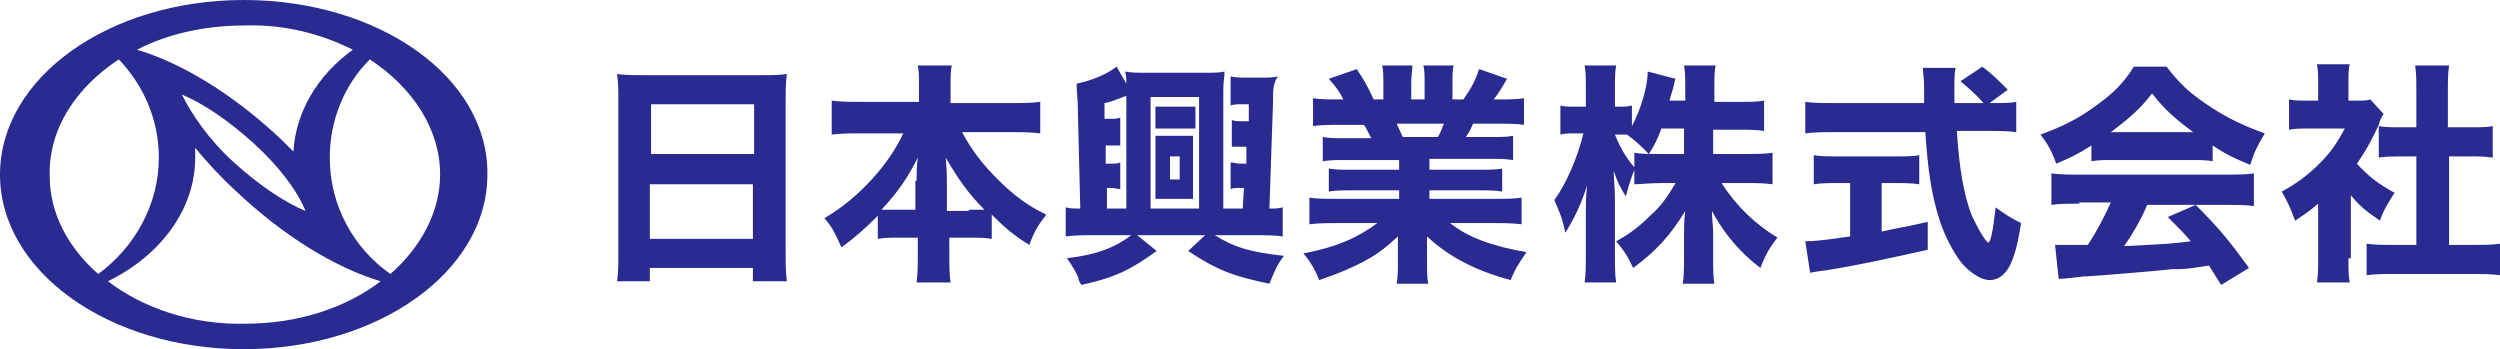
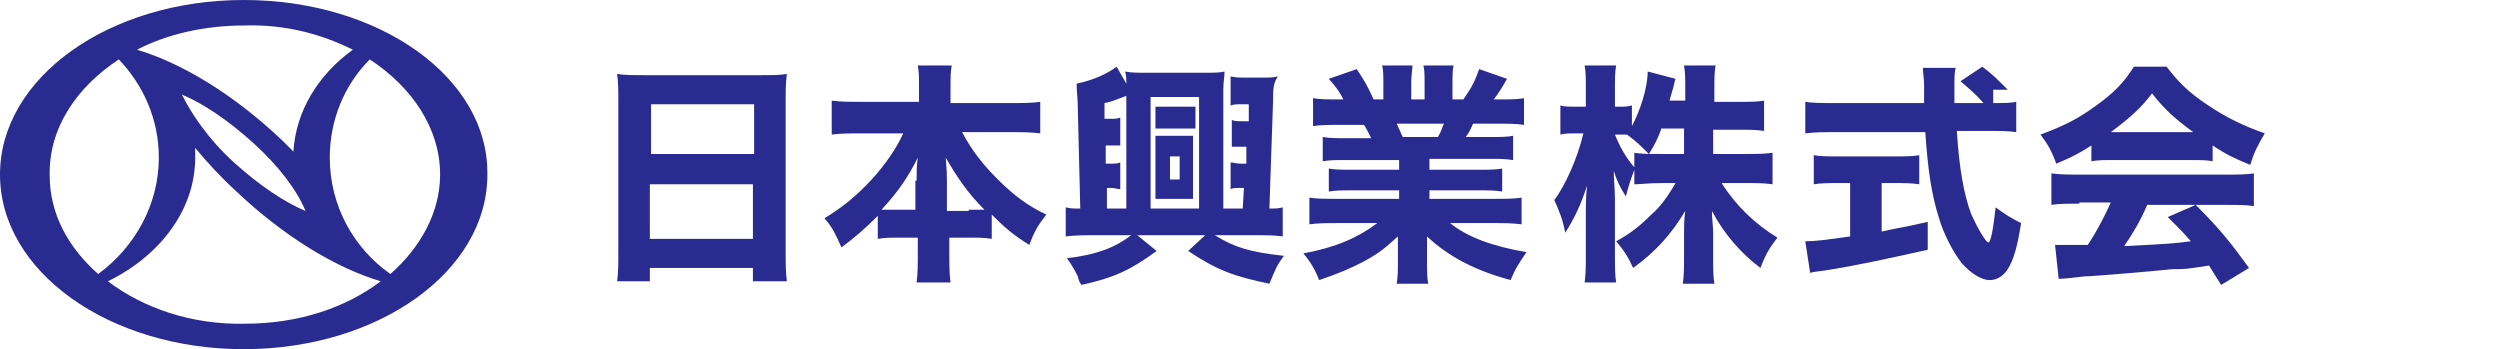
<svg xmlns="http://www.w3.org/2000/svg" version="1.1" x="0px" y="0px" viewBox="0 0 206.2 28.8" style="enable-background:new 0 0 206.2 28.8;" xml:space="preserve">
  <style type="text/css">
	.st0{fill:#2A2B91;}
</style>
  <g id="レイヤー_1">
</g>
  <g id="レイヤー_2">
    <g>
      <g>
        <path class="st0" d="M62.8,6.2c0.9,0,1.5,0,2.1-0.1c-0.1,0.8-0.1,1.4-0.1,2.1v12.5c0,1,0,1.7,0.1,2.5h-2.8v-1.1h-8.5v1.1h-2.7     c0.1-0.7,0.1-1.5,0.1-2.5V8.2c0-0.7,0-1.4-0.1-2.1c0.6,0.1,1.3,0.1,2.2,0.1H62.8z M62.2,12.8V8.6h-8.5v4.1H62.2z M53.6,15.2v4.5     h8.5v-4.5H53.6z" />
        <path class="st0" d="M79.3,10.8c0.9,1.7,1.8,2.8,3,4c1.3,1.3,2.5,2.2,4,2.9c-0.7,0.9-1,1.4-1.4,2.5c-1.3-0.8-2-1.4-3.1-2.5v2     c-0.6-0.1-1.2-0.1-1.9-0.1h-1.6v1.2c0,0.9,0,1.8,0.1,2.5h-2.8c0.1-0.7,0.1-1.5,0.1-2.5v-1.2h-1.4c-0.8,0-1.3,0-1.9,0.1v-1.9     c-1.1,1.1-1.9,1.8-3,2.6c-0.5-1.1-0.7-1.6-1.4-2.4c1.5-0.9,2.7-1.9,3.9-3.2c1.1-1.2,2-2.5,2.6-3.8h-3.5c-0.9,0-1.6,0-2.4,0.1V8.3     c0.8,0.1,1.4,0.1,2.4,0.1h4.8V7.2c0-0.8,0-1.3-0.1-1.8h2.8c-0.1,0.5-0.1,1-0.1,1.8v1.3h5c1,0,1.7,0,2.4-0.1V11     c-0.8-0.1-1.5-0.1-2.4-0.1H79.3z M75.6,14.9c0-0.6,0-1.2,0.1-1.9c-0.8,1.6-1.6,2.8-3,4.3c0.3,0,0.7,0,1.3,0h1.5V14.9z M79.9,17.3     c0.6,0,0.9,0,1.3,0C79.8,15.9,79,14.7,78,13c0.1,1.1,0.1,1.5,0.1,1.9v2.5H79.9z" />
        <path class="st0" d="M102.5,17.2l0.1-1.7h-0.3c-0.4,0-0.6,0-0.8,0.1v-2.2c0.3,0,0.4,0.1,0.9,0.1h0.4l0-1.4h-0.4     c-0.4,0-0.6,0-0.8,0V9.9c0.3,0.1,0.4,0.1,0.9,0.1h0.5l0-1.4h-0.6c-0.4,0-0.6,0-0.9,0.1V6.3c0.4,0.1,0.8,0.1,1.3,0.1h1.3     c0.6,0,0.9,0,1.3-0.1C105,6.9,105,7.4,105,8.4l-0.3,8.8c0.6,0,0.7,0,1.1-0.1v2.4c-0.7-0.1-1.4-0.1-2.4-0.1h-3.2     c1.6,1,2.9,1.4,5.7,1.7c-0.6,0.8-0.7,1.1-1.2,2.3c-2.9-0.6-4.3-1.1-6.7-2.7l1.4-1.3h-5.6l1.6,1.3c-2.2,1.6-3.5,2.2-6.2,2.8     c-0.2-0.3-0.2-0.3-0.3-0.7c-0.1-0.2-0.3-0.6-0.5-0.9c-0.1-0.2-0.2-0.3-0.4-0.6c2.5-0.3,4-0.9,5.3-1.9h-3c-0.9,0-1.6,0-2.4,0.1     v-2.4c0.4,0.1,0.6,0.1,1.2,0.1L88.9,9c0-0.9-0.1-1.4-0.1-2.1c1.4-0.3,2.5-0.8,3.3-1.4l0.8,1.4c0-0.5,0-0.6-0.1-1     C93.3,6,93.8,6,94.6,6h4.7c0.8,0,1.3,0,1.7-0.1c0,0.5-0.1,0.8-0.1,1.5v9.8H102.5z M92.9,7.9c-1.3,0.5-1.3,0.5-1.8,0.6l0,1.3h0.4     c0.5,0,0.6,0,0.9-0.1V12C92.2,12,92,12,91.6,12h-0.4l0,1.5h0.3c0.4,0,0.7,0,0.9-0.1v2.2c-0.3,0-0.4-0.1-0.8-0.1h-0.3l0,1.7h1.6     V7.9z M98.9,17.2V8h-4v9.2H98.9z M98.5,10.6c-0.3,0-0.4,0-0.8,0h-1.6c-0.4,0-0.6,0-0.8,0V8.8c0.2,0,0.4,0,0.9,0h1.5     c0.5,0,0.6,0,0.9,0V10.6z M96.2,16.4c-0.3,0-0.7,0-0.9,0c0-0.2,0-0.6,0-1v-3.2c0-0.4,0-0.8,0-1c0.3,0,0.5,0,0.9,0h1.3     c0.4,0,0.8,0,0.9,0c0,0.3,0,0.6,0,1v3.2c0,0.4,0,0.8,0,1c-0.2,0-0.7,0-0.9,0H96.2z M96.5,14.8h0.8v-1.9h-0.8V14.8z" />
        <path class="st0" d="M111,13.2c-0.8,0-1.3,0-1.9,0.1v-2c0.6,0.1,1,0.1,1.9,0.1h2.1c-0.3-0.6-0.4-0.8-0.6-1.1h-1.9     c-0.9,0-1.7,0-2.3,0.1V8.1c0.6,0.1,1.2,0.1,2.2,0.1h0.3c-0.3-0.6-0.5-0.9-1.2-1.7l2.3-0.8c0.6,0.9,0.8,1.2,1.4,2.5h0.8V6.9     c0-0.6,0-1.1-0.1-1.5h2.5c0,0.3-0.1,0.8-0.1,1.4v1.4h1.1V6.8c0-0.6,0-1-0.1-1.4h2.5c-0.1,0.3-0.1,0.9-0.1,1.5v1.3h0.9     c0.7-1,1-1.6,1.3-2.5l2.3,0.8c-0.4,0.7-0.7,1.2-1.1,1.7h0.3c1,0,1.6,0,2.2-0.1v2.2c-0.6-0.1-1.4-0.1-2.4-0.1h-1.8     c-0.3,0.7-0.4,0.8-0.6,1.1h2c0.9,0,1.4,0,1.9-0.1v2c-0.7-0.1-1.1-0.1-1.9-0.1h-5V14h4.1c0.8,0,1.4,0,1.9-0.1v1.9     c-0.6-0.1-1.1-0.1-1.9-0.1h-4.1v0.7h5.2c1.1,0,1.8,0,2.4-0.1v2.2c-0.8-0.1-1.5-0.1-2.4-0.1h-3.5c1.5,1.2,3.5,1.9,6.3,2.4     c-0.6,0.9-0.9,1.3-1.3,2.3c-3-0.8-5.2-2-6.9-3.6c0,0.7,0,0.8,0,1.2v0.8c0,0.8,0,1.4,0.1,1.9h-2.6c0.1-0.6,0.1-1.2,0.1-1.9v-0.8     c0-0.5,0-0.5,0-1.2c-1.1,1-1.6,1.4-2.7,2c-1.1,0.6-2.3,1.1-3.8,1.6c-0.3-0.8-0.7-1.5-1.3-2.2c2.7-0.5,4.5-1.3,6.1-2.5h-3.2     c-0.9,0-1.7,0-2.4,0.1v-2.2c0.6,0.1,1.3,0.1,2.4,0.1h5v-0.7h-3.9c-0.8,0-1.4,0-1.9,0.1v-1.9c0.5,0.1,1.1,0.1,1.9,0.1h3.9v-0.8     H111z M118.6,11.3c0.3-0.5,0.3-0.7,0.5-1.1h-3.9c0.2,0.4,0.3,0.7,0.5,1.1H118.6z" />
        <path class="st0" d="M141.4,12.7h2.6c0.9,0,1.5,0,2.2-0.1v2.6c-0.7-0.1-1.3-0.1-2.2-0.1H142c1.2,1.9,2.8,3.4,4.6,4.5     c-0.6,0.8-0.9,1.2-1.4,2.5c-1.6-1.2-3-2.8-4-4.7c0,0.6,0.1,1.3,0.1,1.8v1.9c0,0.9,0,1.7,0.1,2.3h-2.6c0.1-0.7,0.1-1.4,0.1-2.3     v-1.8c0-0.5,0-1.2,0.1-1.9c-1.2,2-2.5,3.4-4.3,4.7c-0.4-0.9-0.8-1.5-1.4-2.2c1.1-0.6,1.9-1.2,2.9-2.2c0.7-0.6,1.3-1.4,2-2.6h-1.2     c-0.9,0-1.8,0.1-2.2,0.1V14c-0.4,1.1-0.4,1.1-0.7,2.2c-0.5-0.8-0.7-1.2-1-2.1c0,0.6,0.1,1.5,0.1,2.3v4.5c0,1,0,1.8,0.1,2.4h-2.6     c0.1-0.7,0.1-1.4,0.1-2.4v-3.4c0-0.4,0-1.3,0.1-2.2c-0.5,1.6-1.1,2.8-1.8,3.9c-0.2-1.1-0.5-1.8-0.9-2.7c0.9-1.2,1.9-3.4,2.4-5.5     H130c-0.6,0-0.9,0-1.3,0.1V8.7c0.3,0.1,0.7,0.1,1.3,0.1h0.8V7.4c0-1,0-1.5-0.1-2h2.6c-0.1,0.5-0.1,1.1-0.1,2v1.4h0.4     c0.4,0,0.6,0,1-0.1v1.7c0.7-1.3,1.3-3.2,1.3-4.5l2.3,0.6c-0.1,0.2-0.1,0.5-0.3,1.1c-0.1,0.3-0.1,0.4-0.2,0.7h1.3V7.3     c0-0.8,0-1.3-0.1-1.9h2.6c-0.1,0.5-0.1,1.1-0.1,1.9v1.1h2c1,0,1.5,0,2.1-0.1v2.5c-0.6-0.1-1.2-0.1-2.2-0.1h-2V12.7z M137,10.7     c-0.3,0.8-0.5,1.2-1,2c-0.7-0.7-1-1-1.8-1.6c-0.3,0-0.4,0-0.6,0h-0.4c0.4,1,0.9,1.9,1.6,2.7v-1.2c0.6,0.1,1.1,0.1,2.2,0.1h1.9     v-2.1H137z" />
-         <path class="st0" d="M164.4,8.5c0.9,0,1.4,0,1.9-0.1v2.5c-0.6-0.1-1.4-0.1-2.4-0.1h-2.5c0.2,3.2,0.6,5.3,1.2,6.9     c0.5,1.1,1.2,2.3,1.4,2.3c0.2,0,0.4-1.1,0.6-2.9c0.8,0.6,1.3,0.9,2.1,1.3c-0.3,1.9-0.6,3-1.1,3.8c-0.4,0.6-0.9,0.9-1.5,0.9     c-0.7,0-1.6-0.6-2.3-1.4c-0.7-0.9-1.5-2.4-1.9-3.8c-0.6-1.9-0.9-4-1.1-7h-7.5c-0.9,0-1.6,0-2.4,0.1V8.4c0.6,0.1,1.4,0.1,2.4,0.1     h7.4c0-0.8,0-0.8,0-1.5c0-0.5-0.1-1-0.1-1.4h2.7c-0.1,0.4-0.1,0.9-0.1,1.4c0,0.1,0,0.1,0,1.5h2.4c-0.6-0.7-1.2-1.2-1.9-1.8     l1.8-1.2c0.8,0.6,1.1,0.9,2.1,1.9l-1.5,1.1H164.4z M151.6,15.1c-0.7,0-1.4,0-2,0.1v-2.4c0.5,0.1,1.2,0.1,2.1,0.1h4.5     c0.9,0,1.6,0,2.1-0.1v2.4c-0.6-0.1-1.3-0.1-2-0.1h-1.1v4c1.3-0.3,2.1-0.4,3.8-0.8v2.3c-3.6,0.8-5.9,1.3-8.4,1.7     c-0.7,0.1-0.9,0.1-1.3,0.2l-0.4-2.6c0.8,0,1.6-0.1,3.7-0.4v-4.4H151.6z" />
+         <path class="st0" d="M164.4,8.5c0.9,0,1.4,0,1.9-0.1v2.5c-0.6-0.1-1.4-0.1-2.4-0.1h-2.5c0.2,3.2,0.6,5.3,1.2,6.9     c0.5,1.1,1.2,2.3,1.4,2.3c0.2,0,0.4-1.1,0.6-2.9c0.8,0.6,1.3,0.9,2.1,1.3c-0.3,1.9-0.6,3-1.1,3.8c-0.4,0.6-0.9,0.9-1.5,0.9     c-0.7,0-1.6-0.6-2.3-1.4c-0.7-0.9-1.5-2.4-1.9-3.8c-0.6-1.9-0.9-4-1.1-7h-7.5c-0.9,0-1.6,0-2.4,0.1V8.4c0.6,0.1,1.4,0.1,2.4,0.1     h7.4c0-0.8,0-0.8,0-1.5c0-0.5-0.1-1-0.1-1.4h2.7c-0.1,0.4-0.1,0.9-0.1,1.4c0,0.1,0,0.1,0,1.5h2.4c-0.6-0.7-1.2-1.2-1.9-1.8     l1.8-1.2c0.8,0.6,1.1,0.9,2.1,1.9H164.4z M151.6,15.1c-0.7,0-1.4,0-2,0.1v-2.4c0.5,0.1,1.2,0.1,2.1,0.1h4.5     c0.9,0,1.6,0,2.1-0.1v2.4c-0.6-0.1-1.3-0.1-2-0.1h-1.1v4c1.3-0.3,2.1-0.4,3.8-0.8v2.3c-3.6,0.8-5.9,1.3-8.4,1.7     c-0.7,0.1-0.9,0.1-1.3,0.2l-0.4-2.6c0.8,0,1.6-0.1,3.7-0.4v-4.4H151.6z" />
        <path class="st0" d="M172.5,12c-1.1,0.7-1.7,1-2.9,1.5c-0.4-1.1-0.7-1.6-1.3-2.4c1.9-0.7,3.1-1.3,4.6-2.4c1.4-1,2.3-1.9,3.1-3.2     h2.7c1,1.3,1.8,2.1,3.3,3.1c1.6,1.1,3.1,1.8,4.8,2.4c-0.6,1-0.9,1.6-1.2,2.6c-1.2-0.5-1.9-0.8-3.1-1.6v1.3     c-0.5-0.1-1-0.1-1.8-0.1h-6.5c-0.6,0-1.2,0-1.7,0.1V12z M171.5,16.8c-1,0-1.7,0-2.3,0.1v-2.6c0.7,0.1,1.4,0.1,2.3,0.1h12.1     c0.9,0,1.7,0,2.3-0.1V17c-0.6-0.1-1.3-0.1-2.3-0.1h-6.5c-0.5,1.2-1.2,2.4-1.9,3.4c3.9-0.2,3.9-0.2,5.5-0.4c-0.6-0.7-0.9-1-1.9-2     l2.3-1c2,2,2.8,3,4.4,5.2l-2.3,1.4c-0.5-0.8-0.7-1.1-1-1.6c-1.9,0.3-1.9,0.3-3,0.3c-0.9,0.1-6.6,0.6-7.3,0.6     c-0.9,0.1-1.7,0.2-2.1,0.2l-0.3-2.8c0.6,0,0.9,0,1.3,0c0.2,0,0.7,0,1.4,0c0.8-1.2,1.4-2.4,1.9-3.5H171.5z M180.9,10.9     c-1.5-1.1-2.4-1.9-3.4-3.2c-0.9,1.2-1.8,2-3.4,3.2H180.9z" />
-         <path class="st0" d="M193.7,21.3c0,0.9,0,1.4,0.1,2h-2.7c0.1-0.6,0.1-1.1,0.1-2.1v-4.4c-0.7,0.6-1,0.8-1.9,1.4     c-0.4-1.1-0.7-1.7-1.1-2.4c1.3-0.7,2.2-1.4,3.2-2.4c0.9-0.9,1.4-1.7,2-2.8h-2.9c-0.7,0-1.2,0-1.7,0.1V8.2     c0.5,0.1,0.8,0.1,1.5,0.1h0.9V6.8c0-0.5,0-1-0.1-1.5h2.7c-0.1,0.4-0.1,0.9-0.1,1.5v1.5h0.7c0.6,0,0.8,0,1.1-0.1l1.1,1.2     c-0.2,0.3-0.3,0.5-0.4,0.9c-0.6,1.3-1.1,2.2-1.8,3.2c0.9,1,1.8,1.7,3.1,2.4c-0.5,0.8-0.9,1.4-1.2,2.3c-1-0.7-1.6-1.1-2.4-2.1     V21.3z M202,20.2h1.9c1,0,1.6,0,2.3-0.1v2.6c-0.7-0.1-1.5-0.1-2.3-0.1h-6.5c-0.8,0-1.5,0-2.2,0.1v-2.6c0.7,0.1,1.3,0.1,2.2,0.1     h1.9v-7.3h-1.2c-0.6,0-1.3,0-1.9,0.1v-2.6c0.5,0.1,1.1,0.1,1.9,0.1h1.2v-3c0-0.9,0-1.4-0.1-2.1h2.8c-0.1,0.8-0.1,1.2-0.1,2.1v3     h1.8c0.9,0,1.4,0,1.9-0.1V13c-0.7-0.1-1.2-0.1-1.9-0.1H202V20.2z" />
      </g>
      <g>
        <g>
          <path class="st0" d="M20.1,0C9,0,0,6.4,0,14.4c0,8,9,14.4,20.1,14.4c11.1,0,20.1-6.4,20.1-14.4C40.3,6.4,31.3,0,20.1,0z       M29.1,4.1c-2.9,2.1-4.7,5.1-4.9,8.4c-0.3-0.3-0.6-0.6-0.9-0.9c-4-3.8-8.3-6.4-12-7.5c2.5-1.3,5.6-2,8.9-2      C23.5,2,26.5,2.8,29.1,4.1z M25.2,17.4c-1.7-0.7-3.8-2.1-5.9-4s-3.5-4-4.3-5.6c1.7,0.7,3.8,2.1,5.9,4S24.5,15.7,25.2,17.4z       M9.8,4.9c2,2.1,3.3,4.9,3.3,8.1c0,3.9-2,7.4-5,9.6c-2.5-2.2-4-5-4-8.1C4,10.6,6.3,7.2,9.8,4.9z M8.9,23.2      c4.3-2.1,7.2-5.9,7.2-10.2c0-0.3,0-0.5,0-0.8c1,1.2,2.1,2.4,3.3,3.5c4,3.8,8.3,6.4,12,7.5c-2.9,2.2-6.8,3.5-11.2,3.5      C15.8,26.8,11.8,25.4,8.9,23.2z M32.2,22.6c-3-2.1-5-5.6-5-9.6c0-3.1,1.2-6,3.3-8.1c3.5,2.3,5.8,5.7,5.8,9.5      C36.3,17.5,34.7,20.4,32.2,22.6z" />
        </g>
      </g>
    </g>
  </g>
</svg>